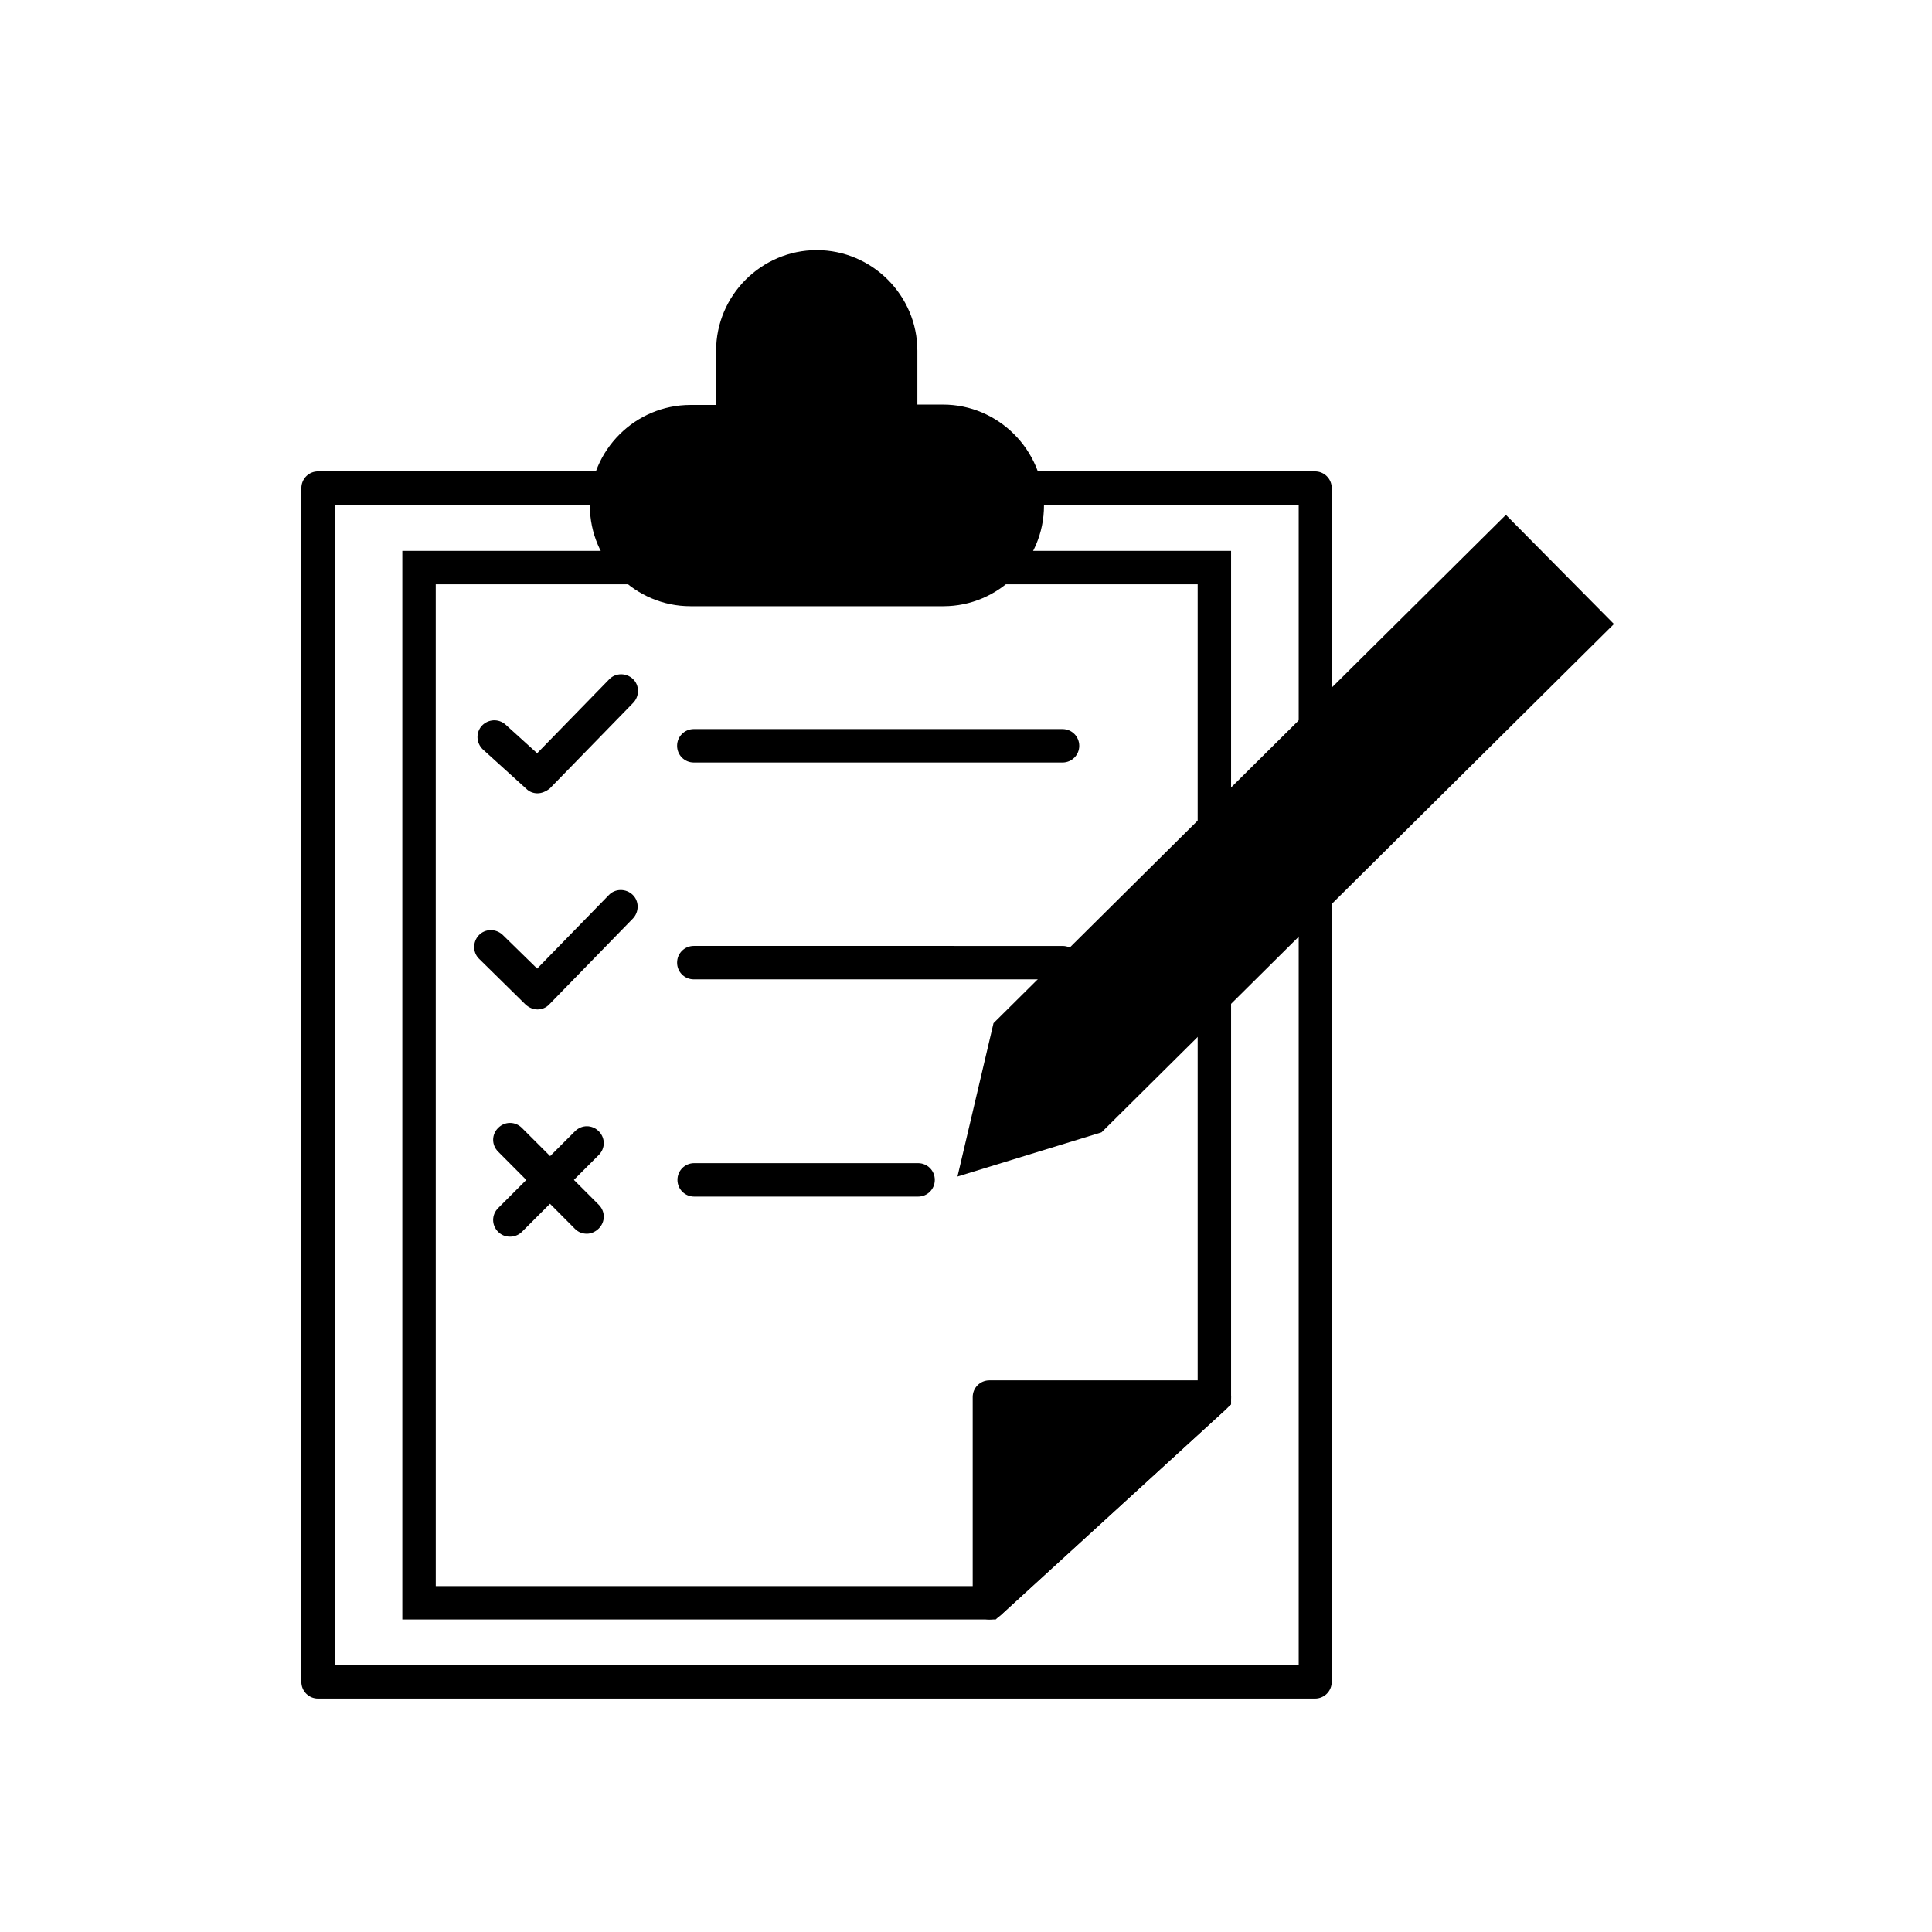
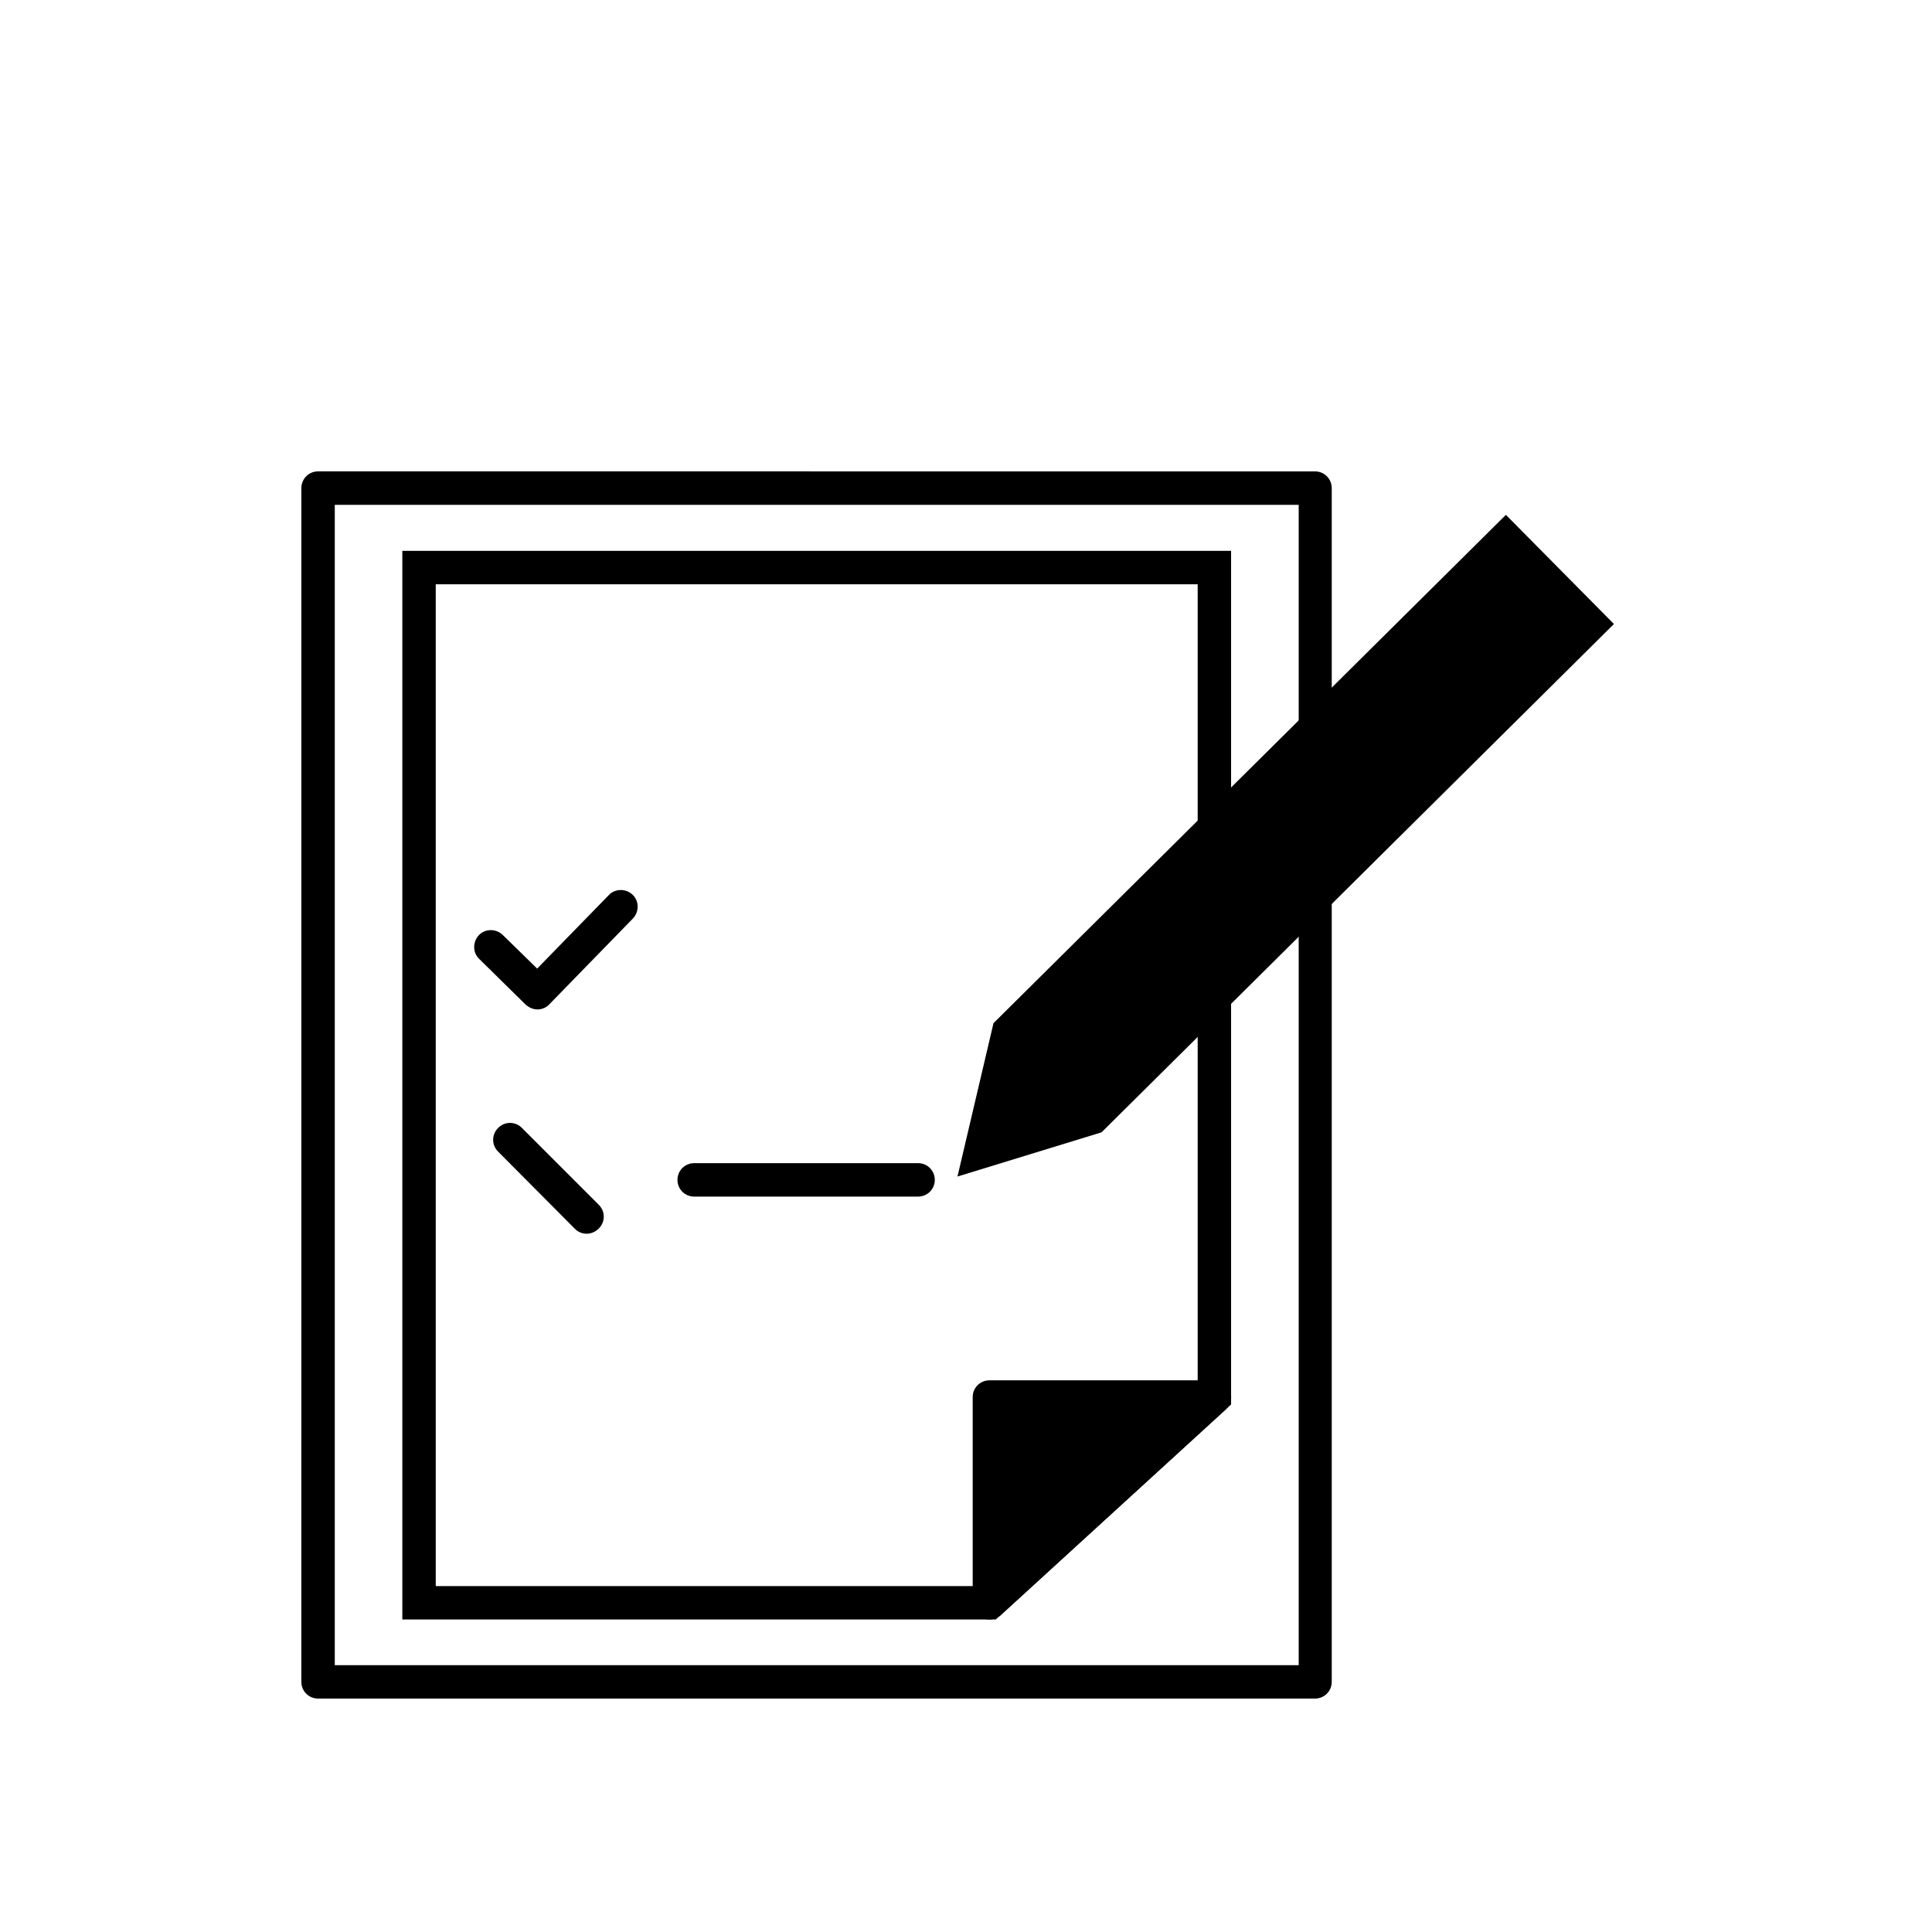
<svg xmlns="http://www.w3.org/2000/svg" fill="#000000" width="800px" height="800px" version="1.1" viewBox="144 144 512 512">
  <g>
    <path d="m492.5 594.14h-264.21c-2.461 0-4.43-1.969-4.43-4.43l0.004-316.36c0-2.461 1.969-4.43 4.43-4.43l264.2 0.004c2.461 0 4.43 1.969 4.43 4.43v316.36c-0.004 2.461-1.973 4.426-4.43 4.426zm-259.78-8.855h255.45v-307.5h-255.45z" />
    <path d="m407.87 573.18h-157.25v-283.2h219.63v226.22zm-148.39-8.855h145.04l56.875-51.957v-213.53h-201.92z" />
    <path d="m406.2 573.18c-0.59 0-1.18-0.098-1.77-0.395-1.574-0.688-2.656-2.262-2.656-4.035v-54.516c0-2.461 1.969-4.43 4.43-4.43h59.629c1.871 0 3.445 1.082 4.133 2.856 0.688 1.672 0.195 3.641-1.18 4.922l-59.629 54.516c-0.793 0.688-1.875 1.082-2.957 1.082z" />
-     <path d="m425.58 346.07h-97.711c-2.461 0-4.43-1.969-4.43-4.43 0-2.461 1.969-4.43 4.43-4.43l97.711 0.004c2.461 0 4.43 1.969 4.43 4.43 0 2.457-1.969 4.426-4.43 4.426z" />
-     <path d="m425.58 403.54h-97.711c-2.461 0-4.43-1.969-4.43-4.43s1.969-4.43 4.43-4.43l97.711 0.004c2.461 0 4.43 1.969 4.43 4.43 0 2.461-1.969 4.426-4.43 4.426z" />
    <path d="m387.3 461.11h-59.336c-2.461 0-4.43-1.969-4.43-4.43 0-2.461 1.969-4.43 4.43-4.43h59.336c2.461 0 4.43 1.969 4.43 4.43 0 2.461-1.969 4.43-4.43 4.43z" />
-     <path d="m286.45 354.24c-1.082 0-2.164-0.395-2.953-1.18l-11.512-10.43c-1.77-1.672-1.969-4.43-0.297-6.297 1.672-1.77 4.43-1.969 6.297-0.297l8.363 7.578 19.09-19.582c1.672-1.77 4.527-1.77 6.297-0.098s1.77 4.527 0.098 6.297l-22.141 22.73c-0.98 0.785-2.16 1.277-3.242 1.277z" />
    <path d="m286.45 411.51c-1.18 0-2.262-0.492-3.148-1.277l-12.301-12.102c-1.77-1.672-1.77-4.527-0.098-6.297 1.672-1.77 4.527-1.77 6.297-0.098l9.152 8.953 18.992-19.484c1.672-1.77 4.527-1.77 6.297-0.098s1.77 4.527 0.098 6.297l-22.141 22.73c-0.789 0.883-1.969 1.375-3.148 1.375z" />
    <path d="m299.53 470.95c-1.18 0-2.262-0.395-3.148-1.277l-20.367-20.469c-1.77-1.77-1.77-4.527 0-6.297 1.77-1.77 4.527-1.77 6.297 0l20.367 20.367c1.77 1.77 1.77 4.527 0 6.297-0.883 0.887-2.066 1.379-3.148 1.379z" />
-     <path d="m279.16 471.73c-1.18 0-2.262-0.395-3.148-1.277-1.77-1.77-1.77-4.527 0-6.297l20.367-20.367c1.77-1.77 4.527-1.77 6.297 0 1.77 1.77 1.77 4.527 0 6.297l-20.367 20.367c-0.887 0.887-2.066 1.277-3.148 1.277z" />
    <path d="m571.71 309.37-135.79 134.71-38.18 11.711 9.547-40.641 135.79-134.71z" />
-     <path d="m393.9 251.22h-6.789v-14.27c0-14.66-12.004-26.668-26.668-26.668-14.66 0-26.668 12.004-26.668 26.668v14.367h-6.789c-14.66 0-26.668 12.004-26.668 26.668 0 14.66 12.004 26.668 26.668 26.668h67.012c14.66 0 26.668-12.004 26.668-26.668-0.102-14.762-12.105-26.766-26.766-26.766z" />
  </g>
</svg>